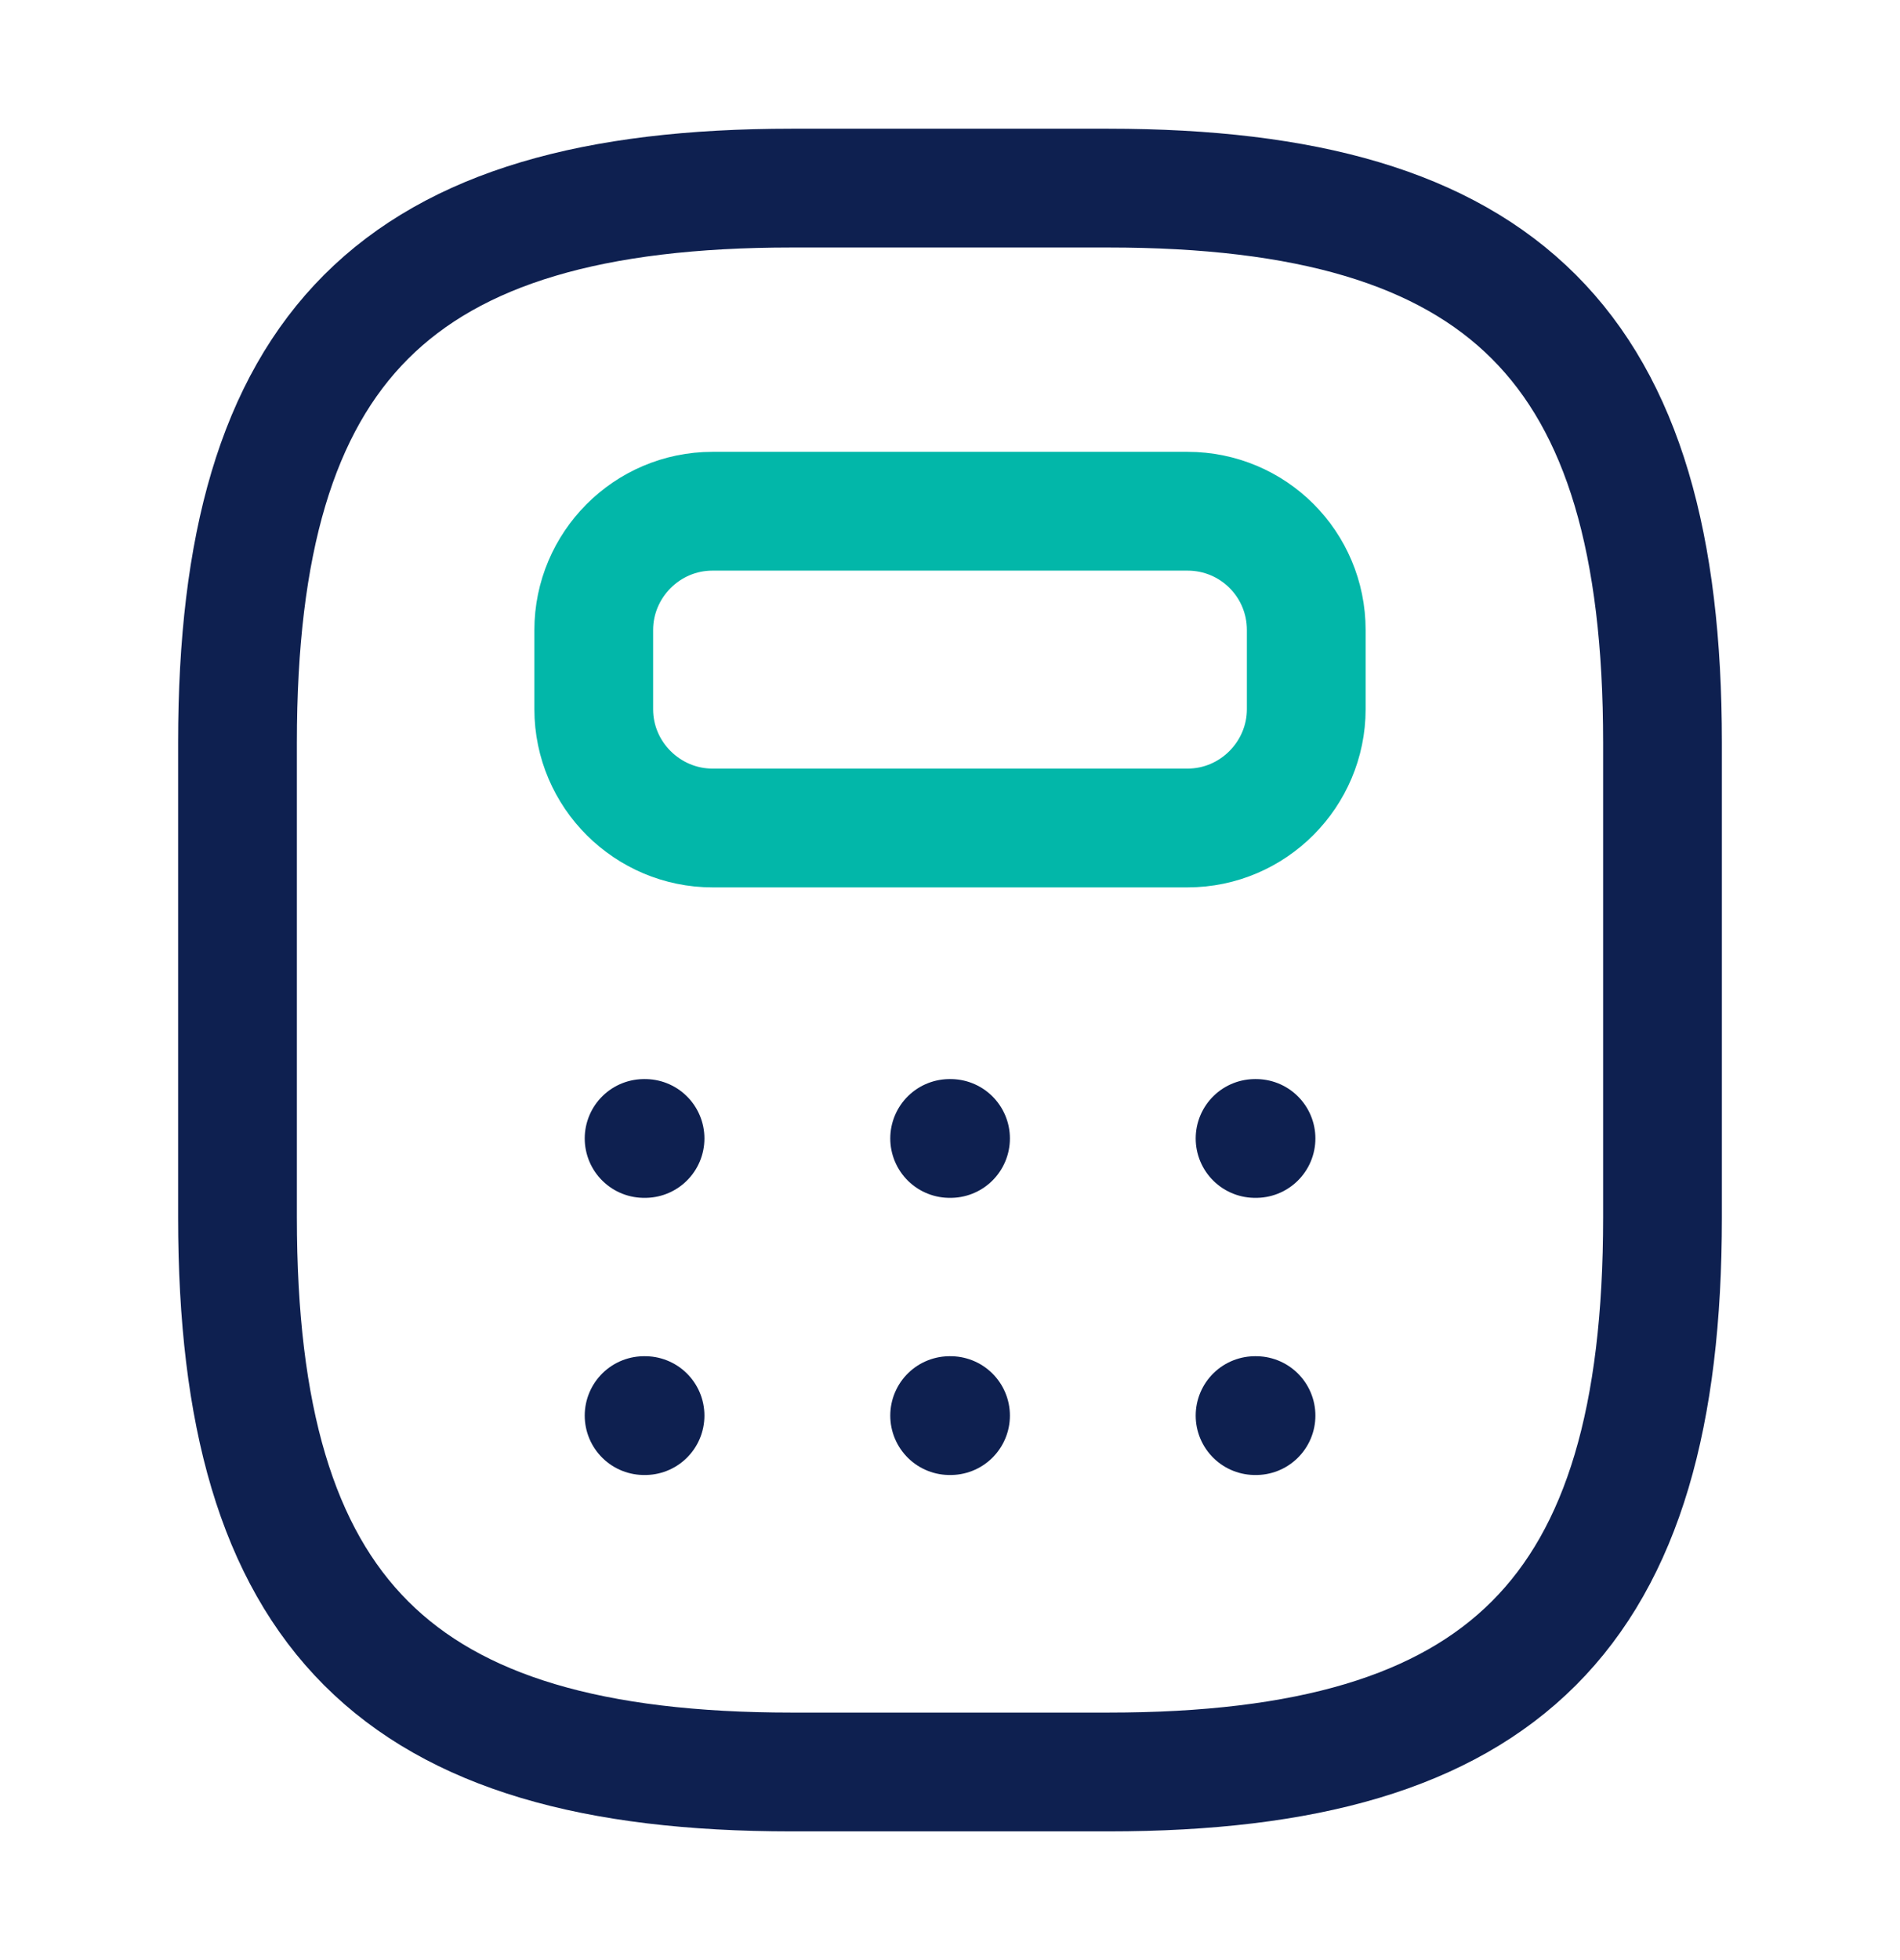
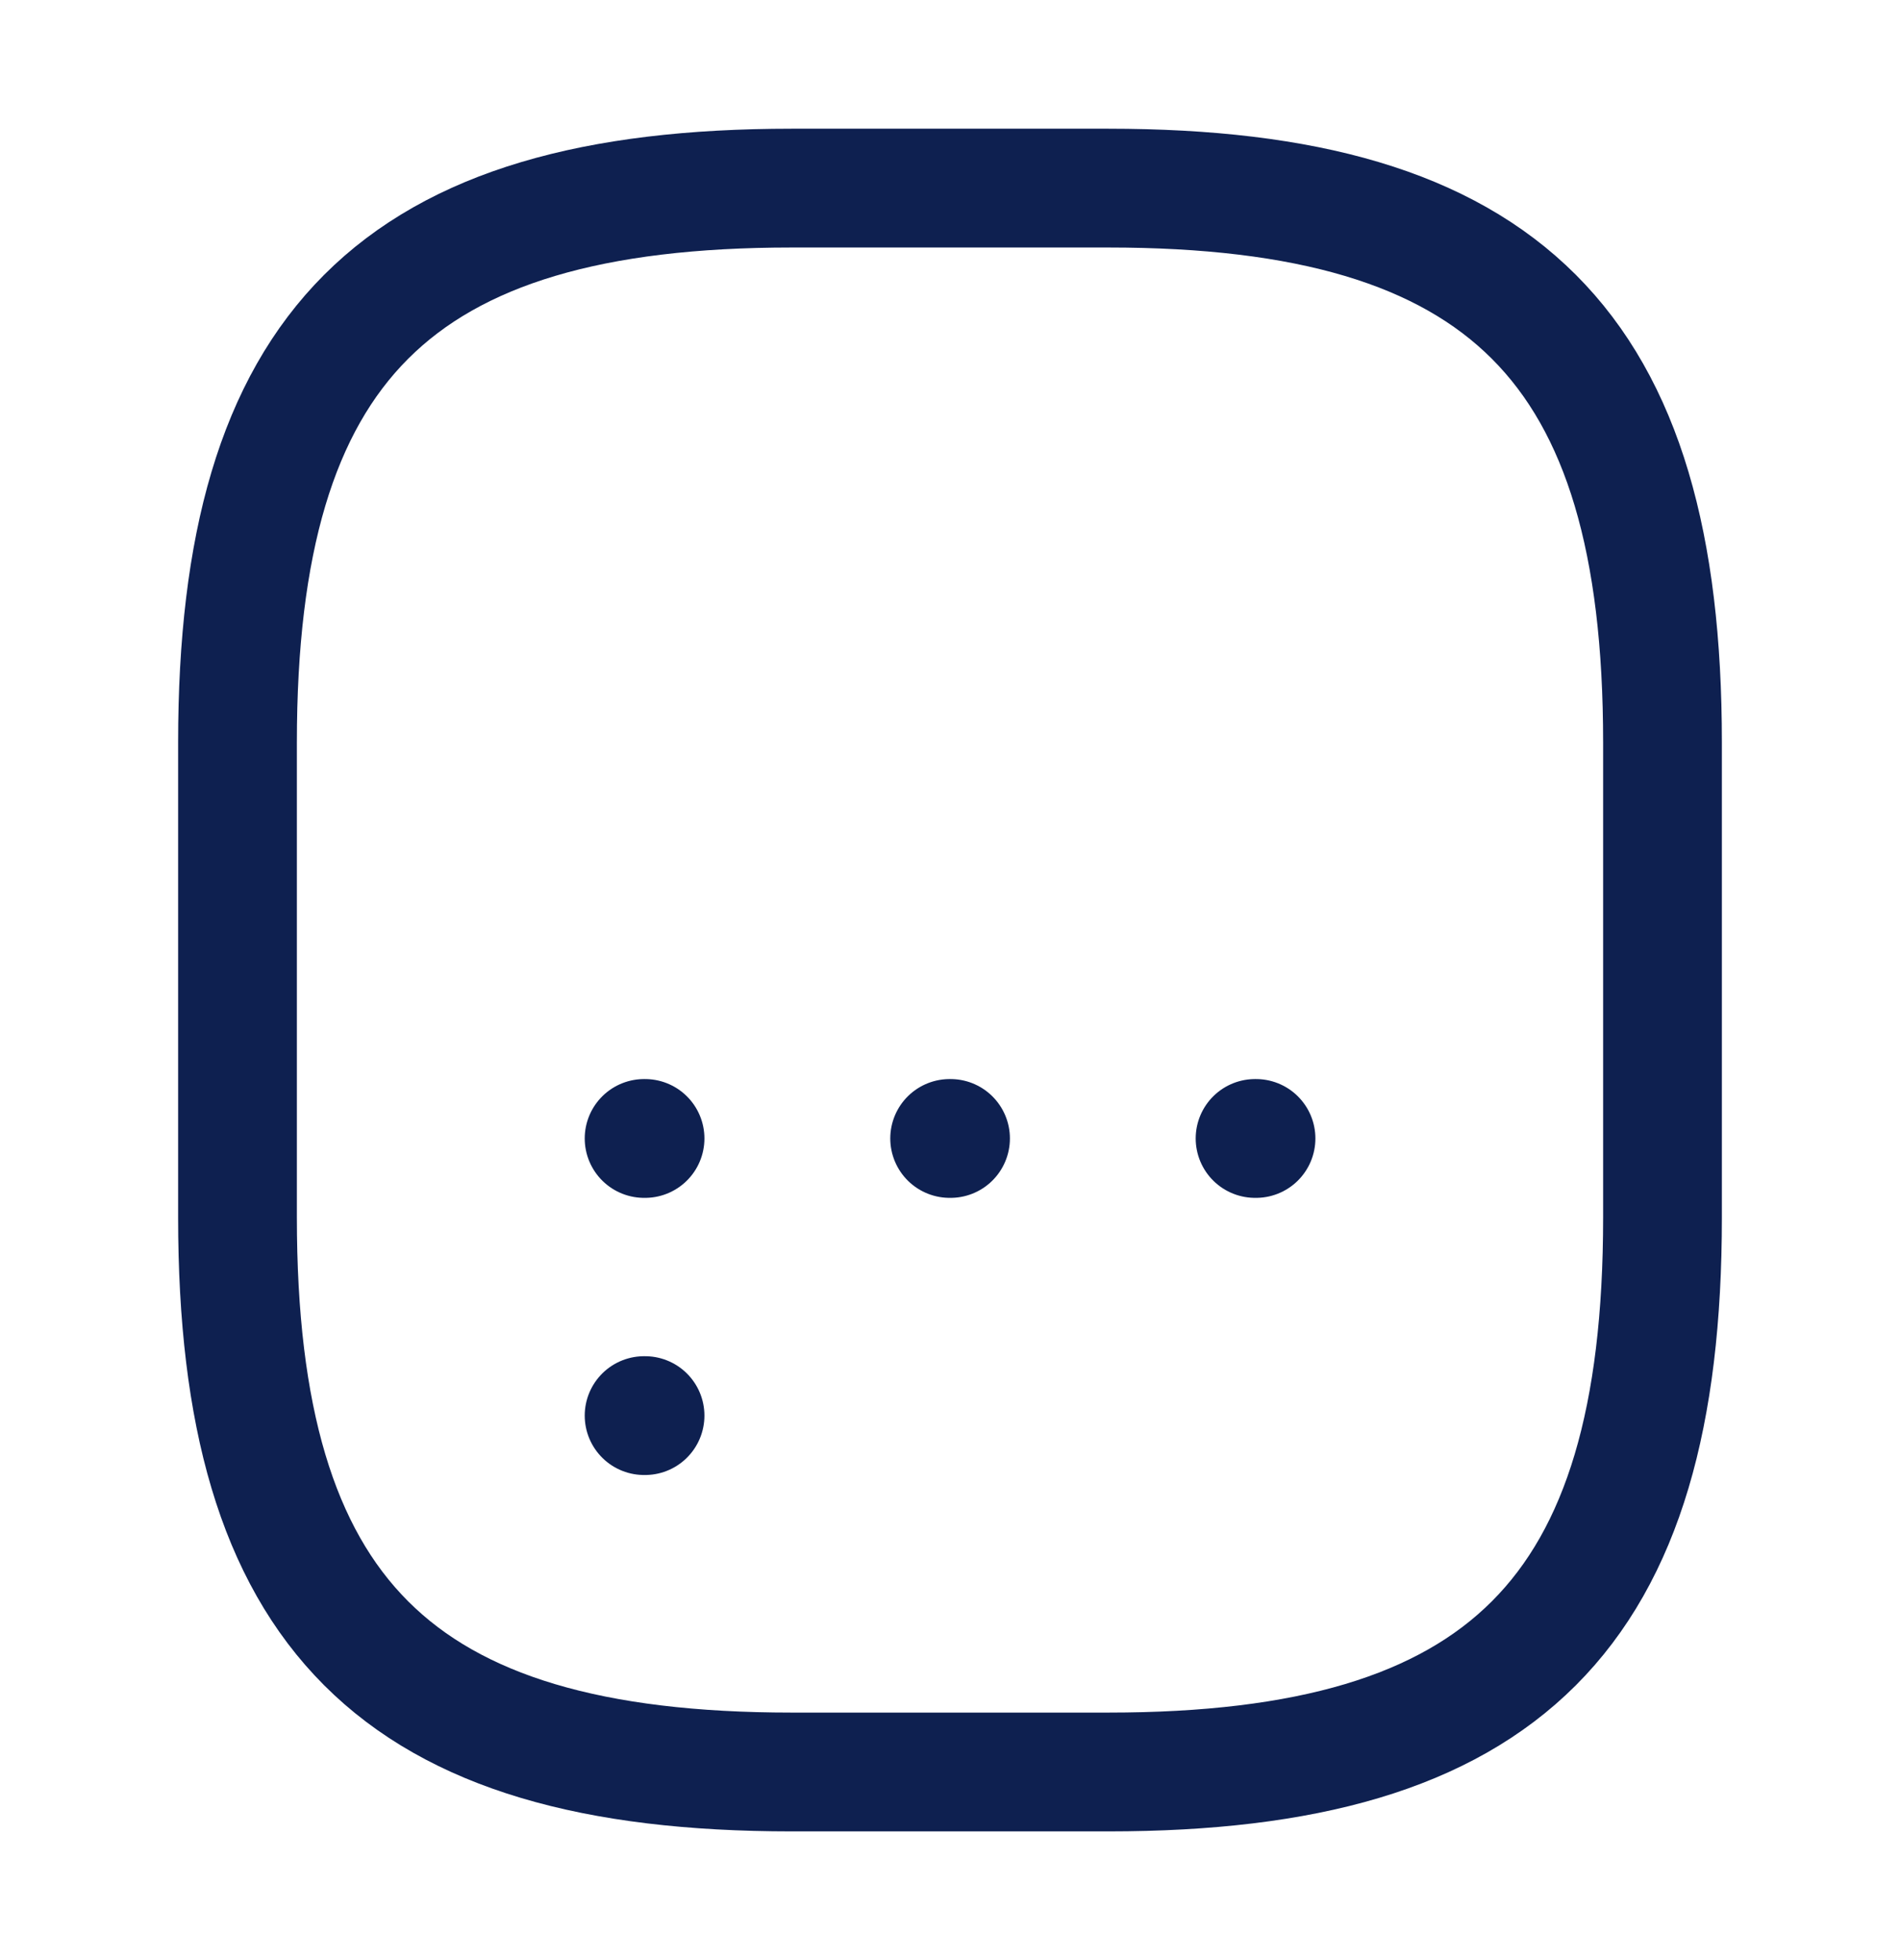
<svg xmlns="http://www.w3.org/2000/svg" width="32" height="33" viewBox="0 0 32 33" fill="none">
  <path d="M13.333 29.833H18.667C25.333 29.833 28 27.167 28 20.5V12.5C28 5.833 25.333 3.167 18.667 3.167H13.333C6.667 3.167 4 5.833 4 12.5V20.5C4 27.167 6.667 29.833 13.333 29.833Z" stroke="#0E2050" stroke-width="2" stroke-linecap="round" stroke-linejoin="round" />
-   <path d="M22 10.607V11.94C22 13.033 21.107 13.94 20 13.94H12C10.907 13.94 10 13.047 10 11.94V10.607C10 9.513 10.893 8.607 12 8.607H20C21.107 8.607 22 9.5 22 10.607Z" stroke="#02B7A9" stroke-width="2" stroke-linecap="round" stroke-linejoin="round" />
  <path d="M10.848 19.167H10.864" stroke="#0E2050" stroke-width="2" stroke-linecap="round" stroke-linejoin="round" />
  <path d="M15.994 19.167H16.009" stroke="#0E2050" stroke-width="2" stroke-linecap="round" stroke-linejoin="round" />
  <path d="M21.138 19.167H21.154" stroke="#0E2050" stroke-width="2" stroke-linecap="round" stroke-linejoin="round" />
  <path d="M10.848 23.833H10.864" stroke="#0E2050" stroke-width="2" stroke-linecap="round" stroke-linejoin="round" />
-   <path d="M15.994 23.833H16.009" stroke="#0E2050" stroke-width="2" stroke-linecap="round" stroke-linejoin="round" />
-   <path d="M21.138 23.833H21.154" stroke="#0E2050" stroke-width="2" stroke-linecap="round" stroke-linejoin="round" />
</svg>